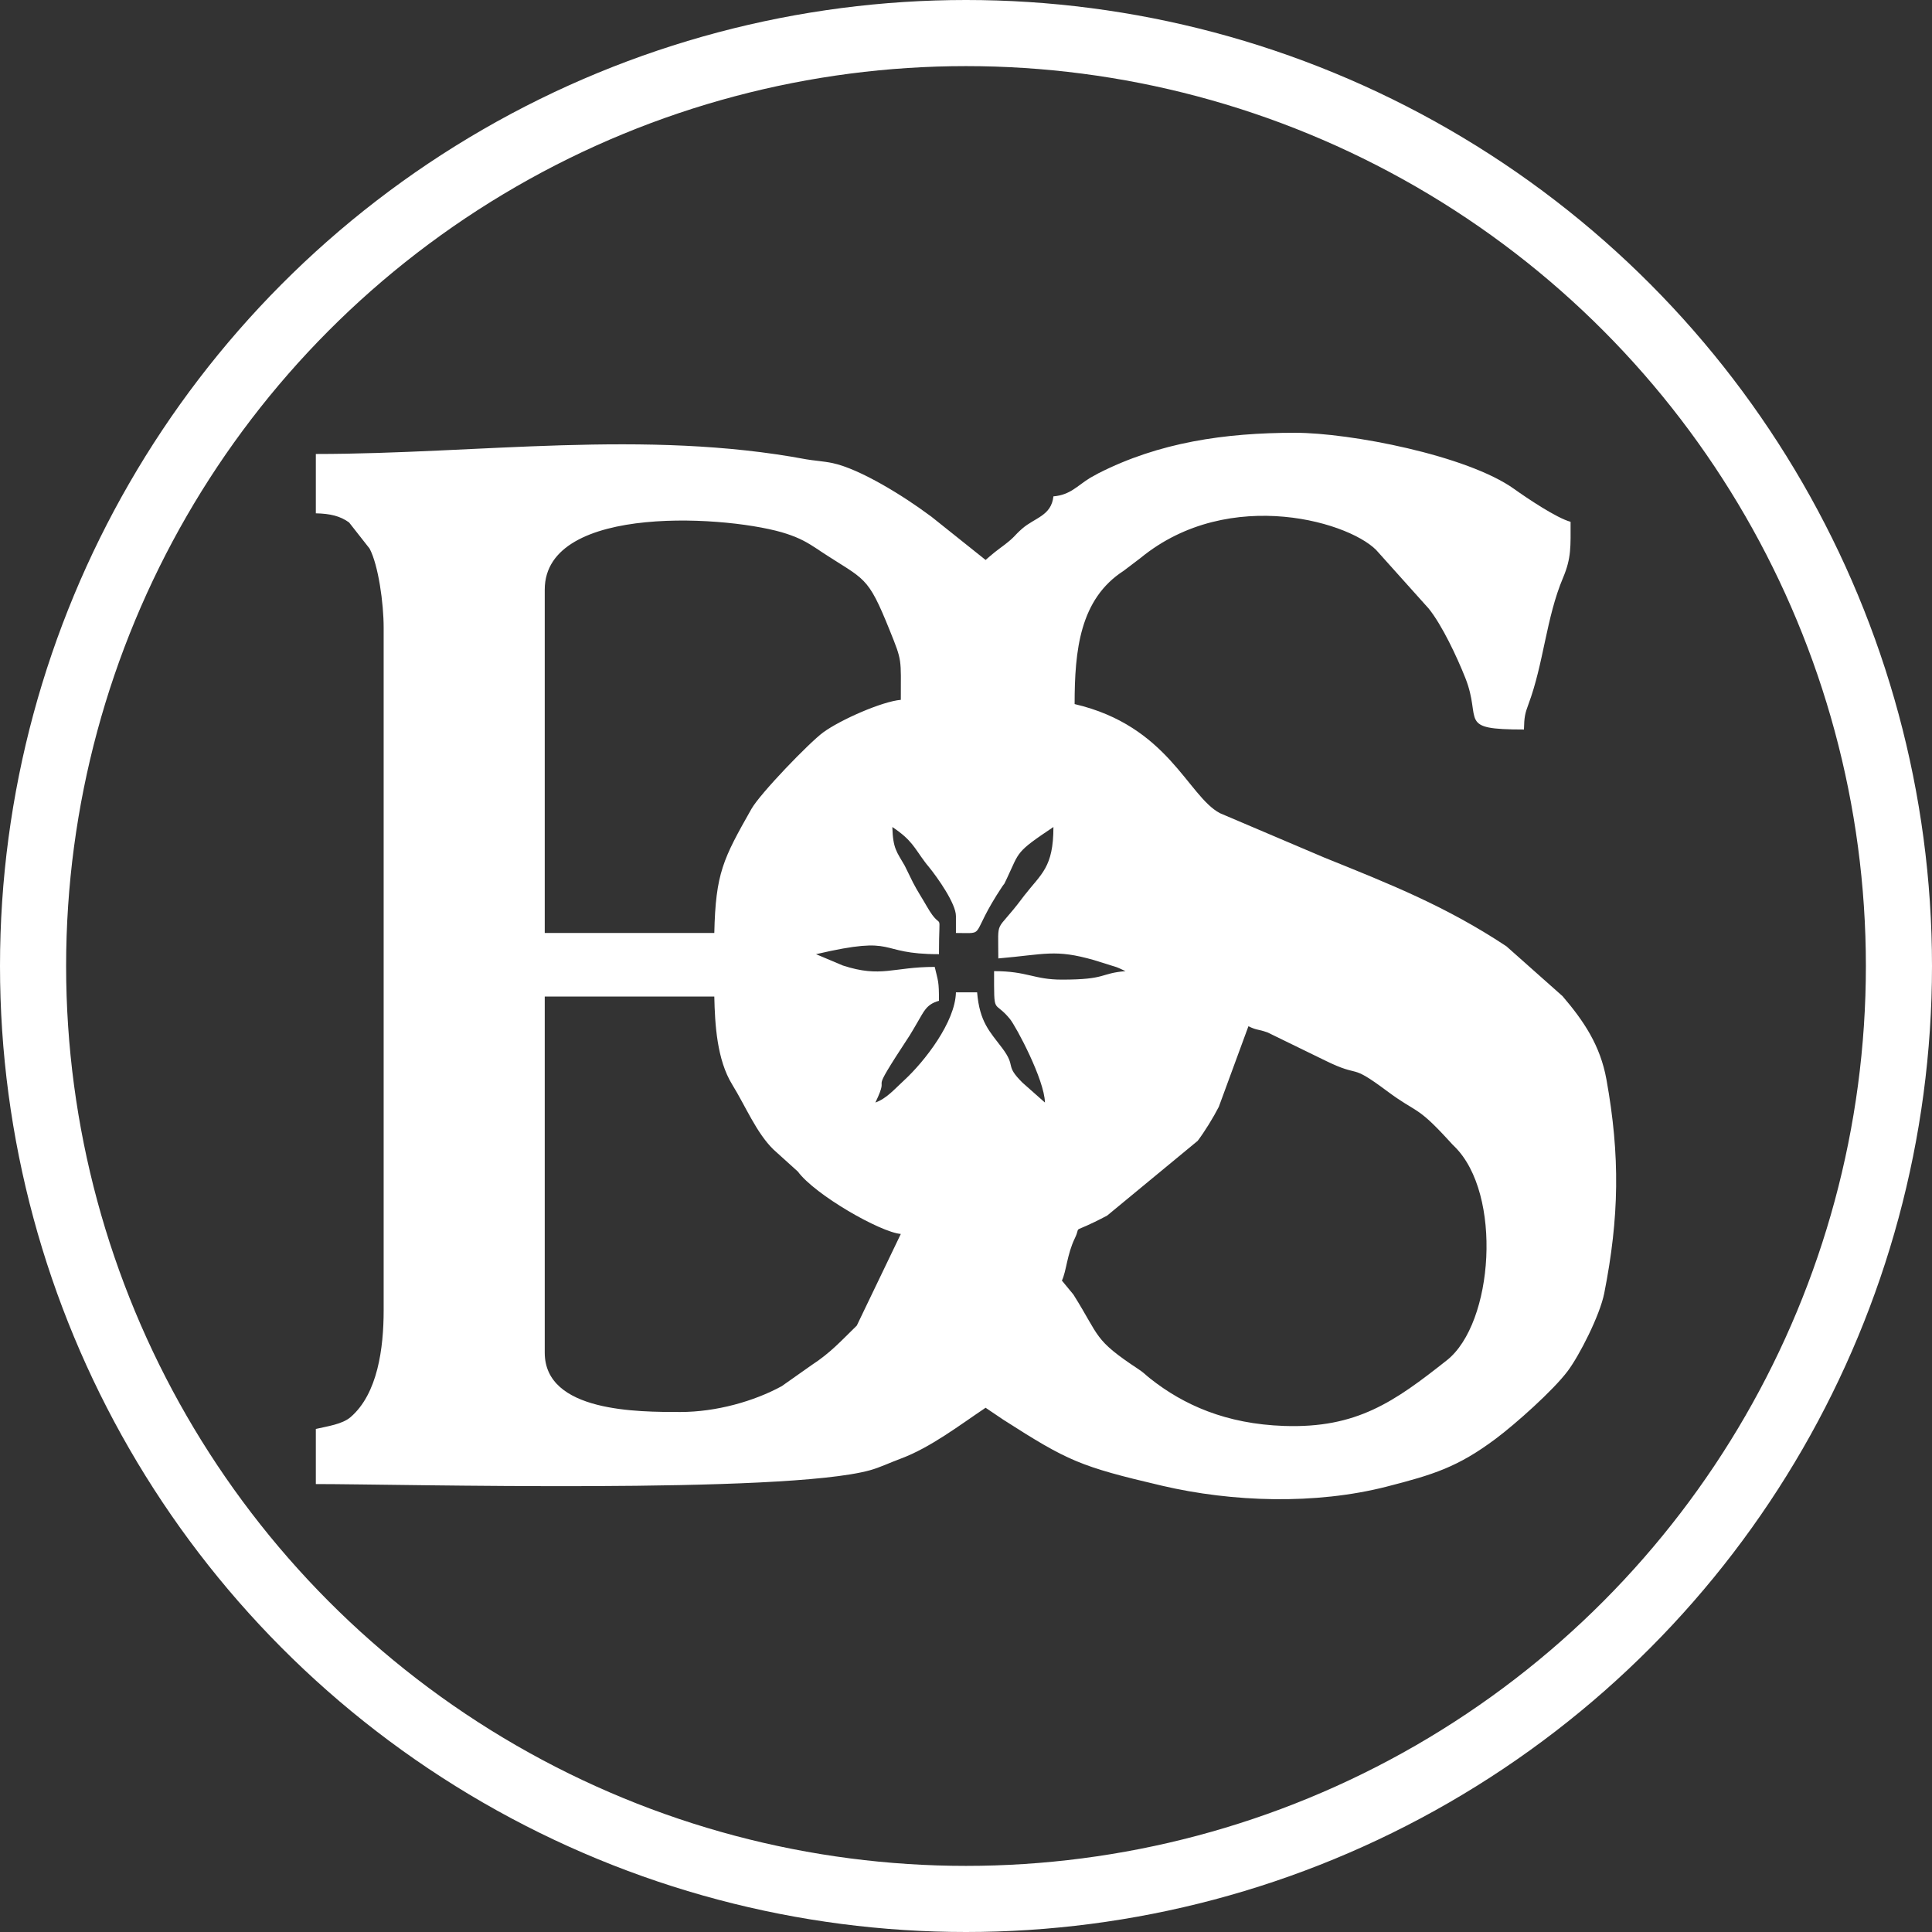
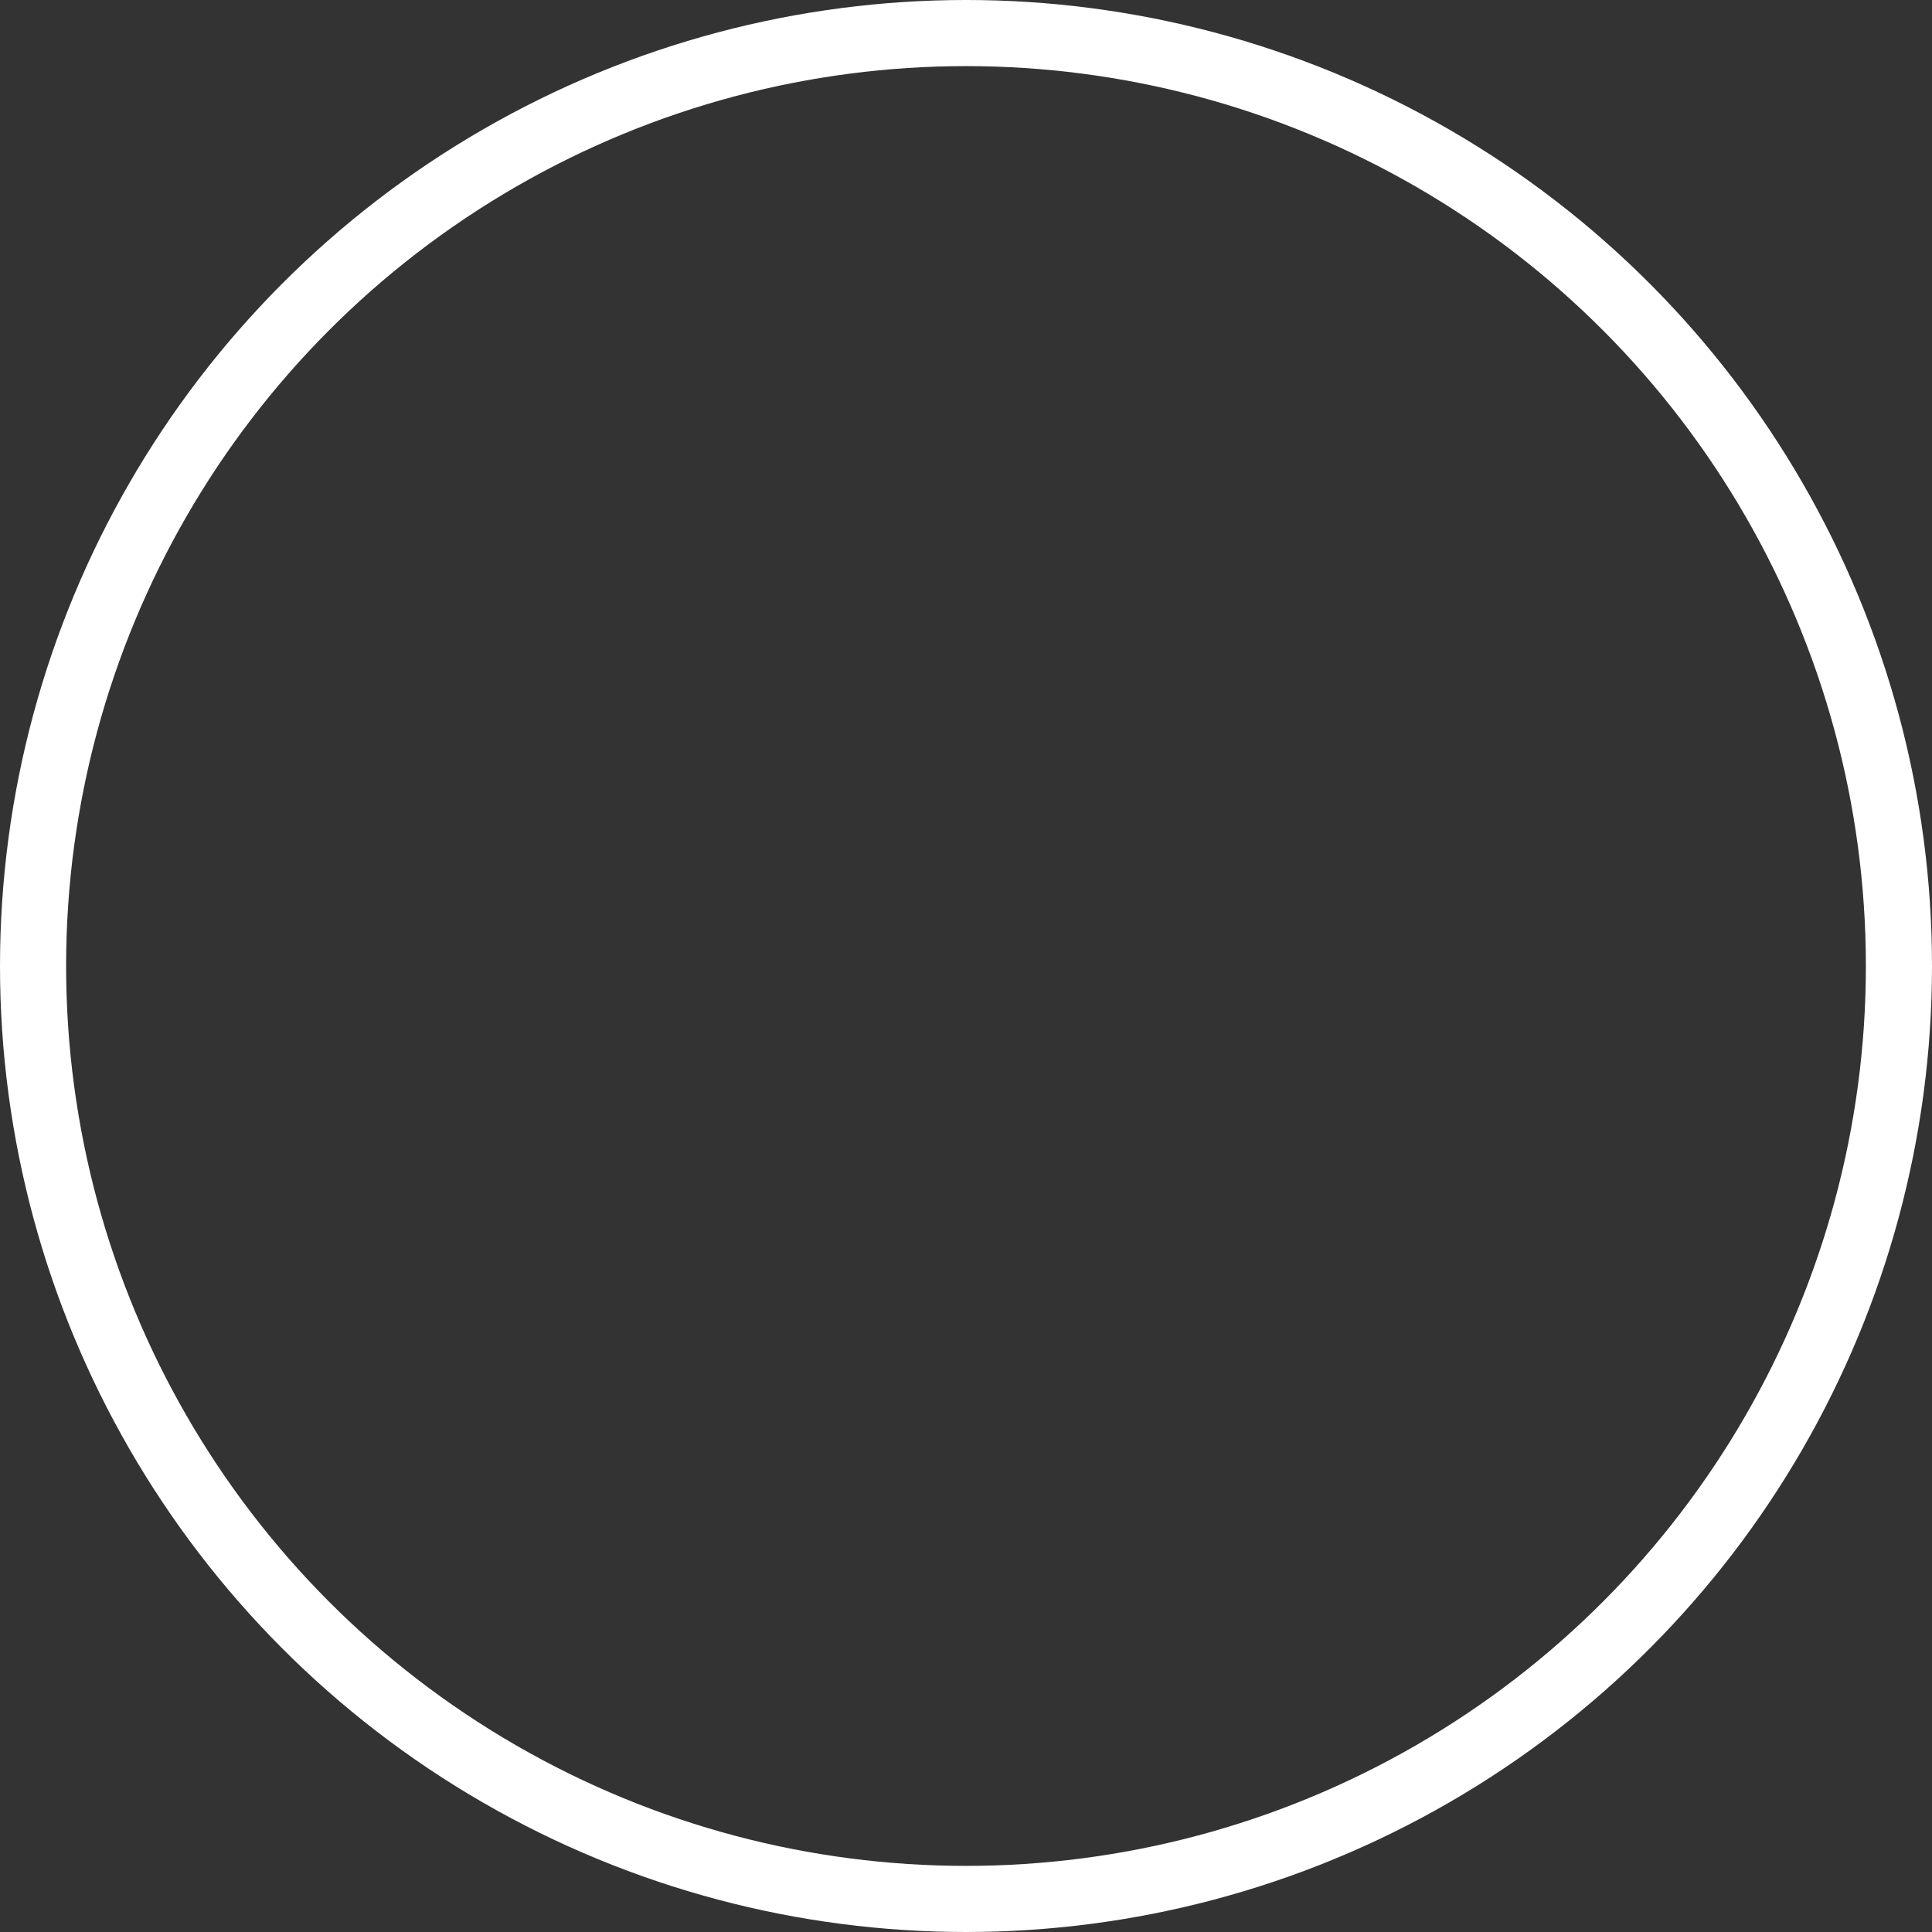
<svg xmlns="http://www.w3.org/2000/svg" xml:space="preserve" width="146.111mm" height="146.111mm" style="shape-rendering:geometricPrecision; text-rendering:geometricPrecision; image-rendering:optimizeQuality; fill-rule:evenodd; clip-rule:evenodd" viewBox="0 0 15700.46 15700.46">
  <rect x="0" y="0" width="15700.46" height="15700.46" fill="#333333" stroke="none" />
  <defs>
    <style type="text/css">  .str0 {stroke:white;stroke-width:537.28;stroke-miterlimit:22.926} .fil0 {fill:none} .fil1 {fill:white}  </style>
  </defs>
  <g id="Слой_x0020_1">
    <circle class="fil0 str0" cx="7850.23" cy="7850.23" r="7581.59" />
-     <path class="fil1" d="M8629.55 10406.73c36.38,-75.82 41.63,-212.15 104.74,-343.08 60.28,-125.04 -54.79,-17.4 262.84,-185l735.9 -607.59c56.16,-74.36 126.75,-188.56 171.54,-276.29l240.71 -654.95c75.52,36.24 71.1,20.29 156.15,50.56l463.12 225.84c306.69,151.89 188.66,12.71 507.39,250.47 247.82,184.88 234.83,110.68 498,397.66 6.76,7.38 25.97,28.78 32.97,35.92 4.94,5.07 12.24,12.2 17.29,17.16 390.68,384.49 318.09,1436.46 -62.4,1736.93 -427.33,337.46 -731.13,553.78 -1322.48,533.62 -472.49,-16.11 -816.98,-170.95 -1087.01,-384.28 -42.81,-33.83 -51.12,-46.88 -95.83,-76.43 -369.01,-243.85 -310.47,-259.08 -529.55,-607.23l-93.39 -113.31zm-3100.36 1067.9c-340.42,0 -1102.34,2.58 -1102.34,-482.28l0 -2893.66 1377.93 0c5.02,225.38 20.96,513.07 145.82,715.39 108.57,175.94 195.91,391.4 334.29,526.93l199.03 179.89c139.25,189.24 670.71,493.1 836.58,506.9l-357.75 744.59c-130.38,127.23 -214.78,221.98 -367.62,321.37l-242.42 170.95c-224.25,122.61 -532.04,209.93 -823.53,209.93zm1722.43 -4753.88c160.04,107.17 176.85,166.92 265.68,285.49 4.33,5.77 10.57,13.78 15.02,19.43 4.41,5.64 11.15,13.24 15.66,18.79 73.45,90.41 220.37,299.53 220.37,399.7l0 137.79c258.63,0 99.03,39.66 377.91,-379.95 21.87,-32.89 2.36,8.25 37.44,-65.9 103.4,-218.59 66.07,-207.17 376.95,-415.35 0,328.31 -97.61,378.07 -236.29,556.01 -4.42,5.68 -10.57,13.78 -14.88,19.57 -226.39,303.29 -196.65,148.27 -196.65,492.32 381.44,-32.76 460.4,-77.16 778.47,13.86l183.66 57.48c7.43,2.87 17.74,7.44 24.31,10.13l47.02 21.88c-210.19,17.48 -150.15,68.9 -516.73,68.9 -230.27,0 -278.13,-68.9 -551.17,-68.9 0,374.3 -4.74,225.62 128.43,388.3 49.44,60.4 280.78,492.65 284.95,679.59l-182.76 -161.71c-149.14,-148.46 -45.44,-122.52 -165.59,-282.25 -98.87,-131.43 -182.63,-208.92 -202.83,-451.69l-172.23 0c-5.38,241.43 -254.84,562.11 -421.45,715.34 -79.93,73.51 -141.62,147.21 -233.07,180.31 137.94,-287.47 -93.38,20.82 279.72,-547.03 16.06,-24.46 45.71,-77.97 64,-108.23 47.77,-78.99 68.86,-143.69 173,-171.49 0,-162.41 -6.15,-154.12 -34.44,-275.58 -341.97,0 -434.07,90.41 -746.55,-11.34l-218.02 -92.02c682.65,-159.03 477.72,0 999,0 0,-407.56 35,-156.25 -96.74,-385.52 -45.2,-78.65 -76.53,-124.1 -113.92,-196.13l-68.13 -138.56c-63.66,-111.45 -95.24,-135.74 -100.14,-313.23zm-1446.84 861.2l-1377.93 0 0 -2790.32c0,-710.38 1533,-599.1 1968.63,-452.89 105.65,35.46 162.2,67.23 252.21,126.72 6.12,4.05 14.25,10.01 20.4,14.06 364.02,239.86 379.2,188.51 562.37,643.33 103.09,255.95 90.06,224.24 90.06,564.45 -151.42,12.6 -491.46,162.19 -631.04,264.6 -111.78,82.01 -511.42,495.39 -583.29,622.41 -229.21,405.2 -290.54,520.56 -301.39,1007.64zm2755.87 -3548.18c-17.36,158.72 -152.21,173.22 -254.23,262.49 -69.35,60.68 -53.14,61.84 -143.92,131.68 -37.07,28.52 -44.56,32.17 -78.4,59.39 -28.89,23.23 -52.73,44.13 -74.63,63.17l-440.55 -351.76c-5.87,-4.3 -14.24,-10.08 -20.05,-14.4 -198.93,-148.3 -557.54,-373.41 -784.35,-421.35 -67.65,-14.3 -163.29,-21.19 -211.01,-30.14 -1312.84,-246.32 -2665.81,-43.56 -3986.89,-43.56l0 482.28c117.05,2.61 198.12,21.96 270.23,74.25l166.65 212.28c71.29,135.22 114.29,442.59 114.29,643.56l0 5546.2c0,307.97 -48.42,678.43 -268.57,868.23 -67.55,58.22 -186.04,73.83 -282.6,96.32l0 447.83c691.06,0 3804.37,81.93 4503.75,-112.33 79.98,-22.22 153,-58.29 250.02,-94.46 242.08,-90.26 479.35,-272.83 689.08,-413.27l143.98 97.16c524.92,335.82 620.55,379.74 1289.43,536.33 571.43,133.78 1247.7,155.58 1825.61,7.46 379.62,-97.31 577.04,-157.85 886,-388.59 160.91,-120.19 468.37,-394.08 585.79,-551.01 95.1,-127.09 261.13,-451.87 296.89,-633.22 121.09,-613.99 130.03,-1114.09 17.53,-1736.4 -49.87,-275.8 -183.34,-474.19 -356.73,-676.73l-456.08 -405.12c-493.19,-326.33 -940.38,-503.11 -1480.08,-721.01l-848.44 -360.88c-262.16,-139.46 -419.97,-709.25 -1180.49,-886.43 0,-436.74 42.19,-853.2 398.33,-1082.96l137.11 -104.01c726.05,-596.02 1741.37,-283.81 1934.9,-43.22l407.16 454.05c108.33,134.58 228.85,390.49 297.58,563.64 138.48,348.83 -72.7,419.19 476.47,419.19 2.25,-101.04 8.19,-129.57 36.31,-204.82 124.77,-333.78 143.9,-702.97 281.14,-1027.91 68.65,-162.57 61.48,-254.22 61.48,-455.25 -113.45,-30.3 -355.57,-193.03 -457.4,-266.02 -383.26,-274.69 -1337.22,-457.4 -1781.74,-457.4 -572.01,0 -1105.26,78.27 -1599.3,329.81l-66.5 36.84c-105.35,64.85 -160.81,138.67 -297.76,150.07z" />
  </g>
</svg>